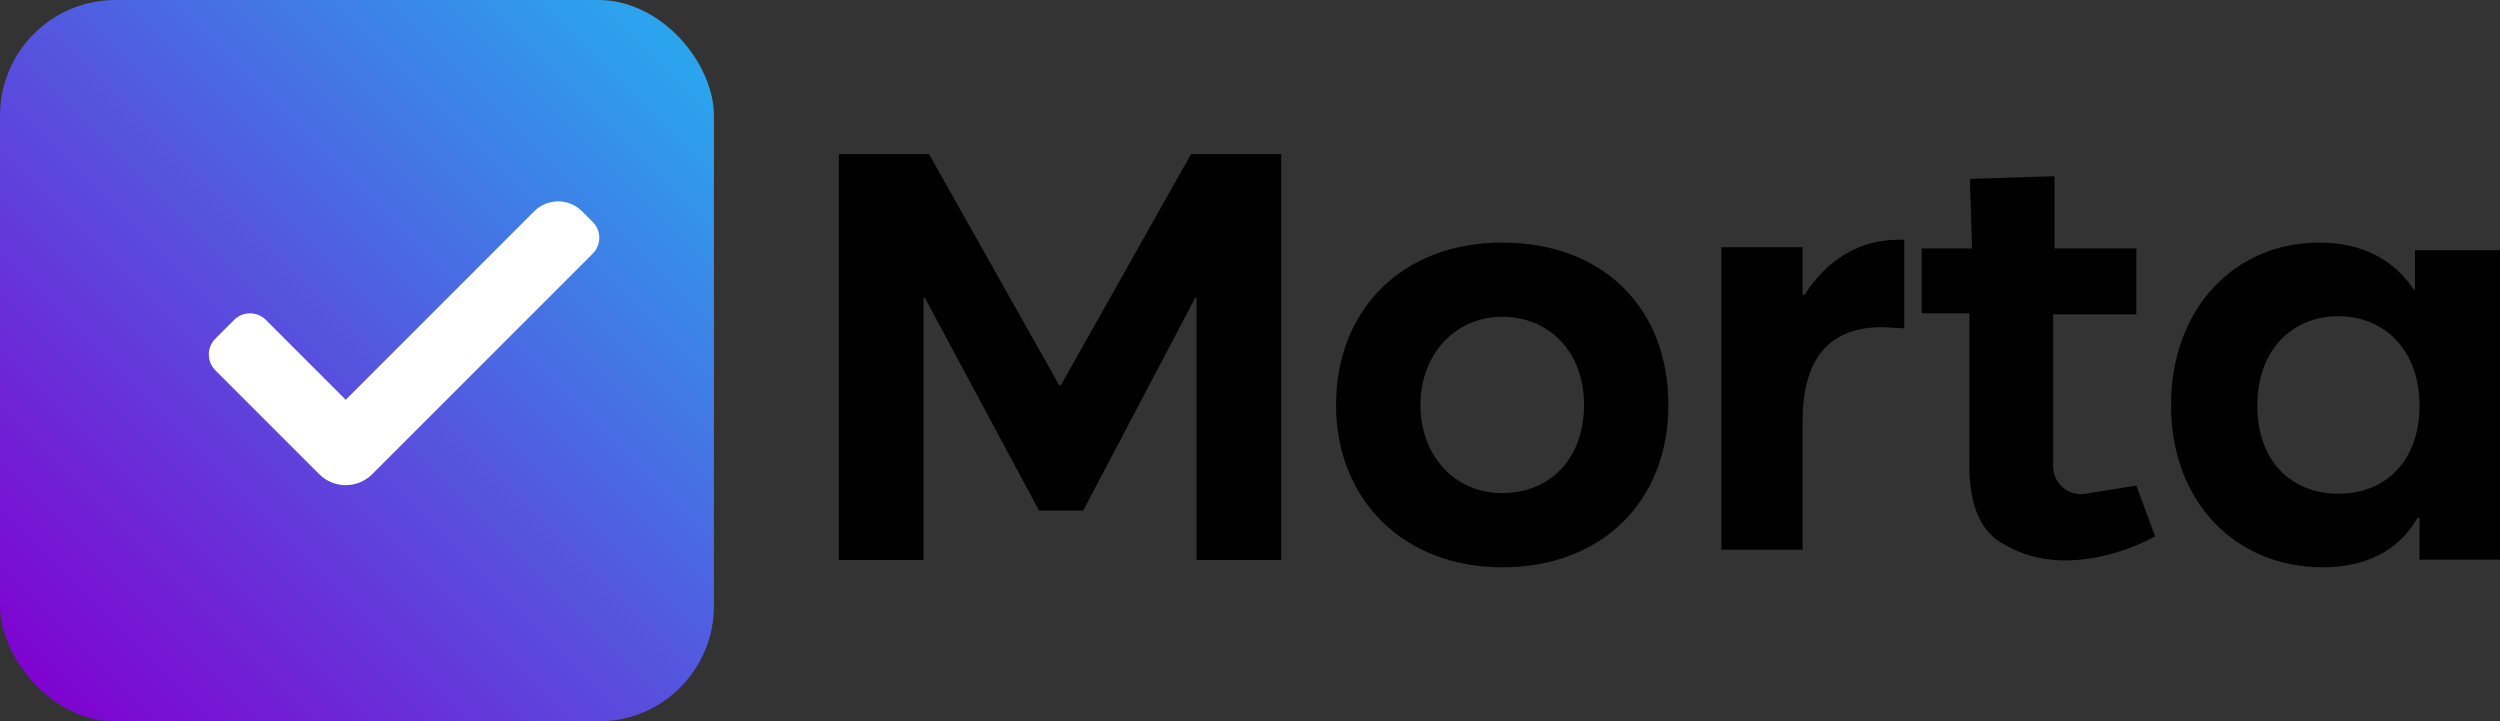
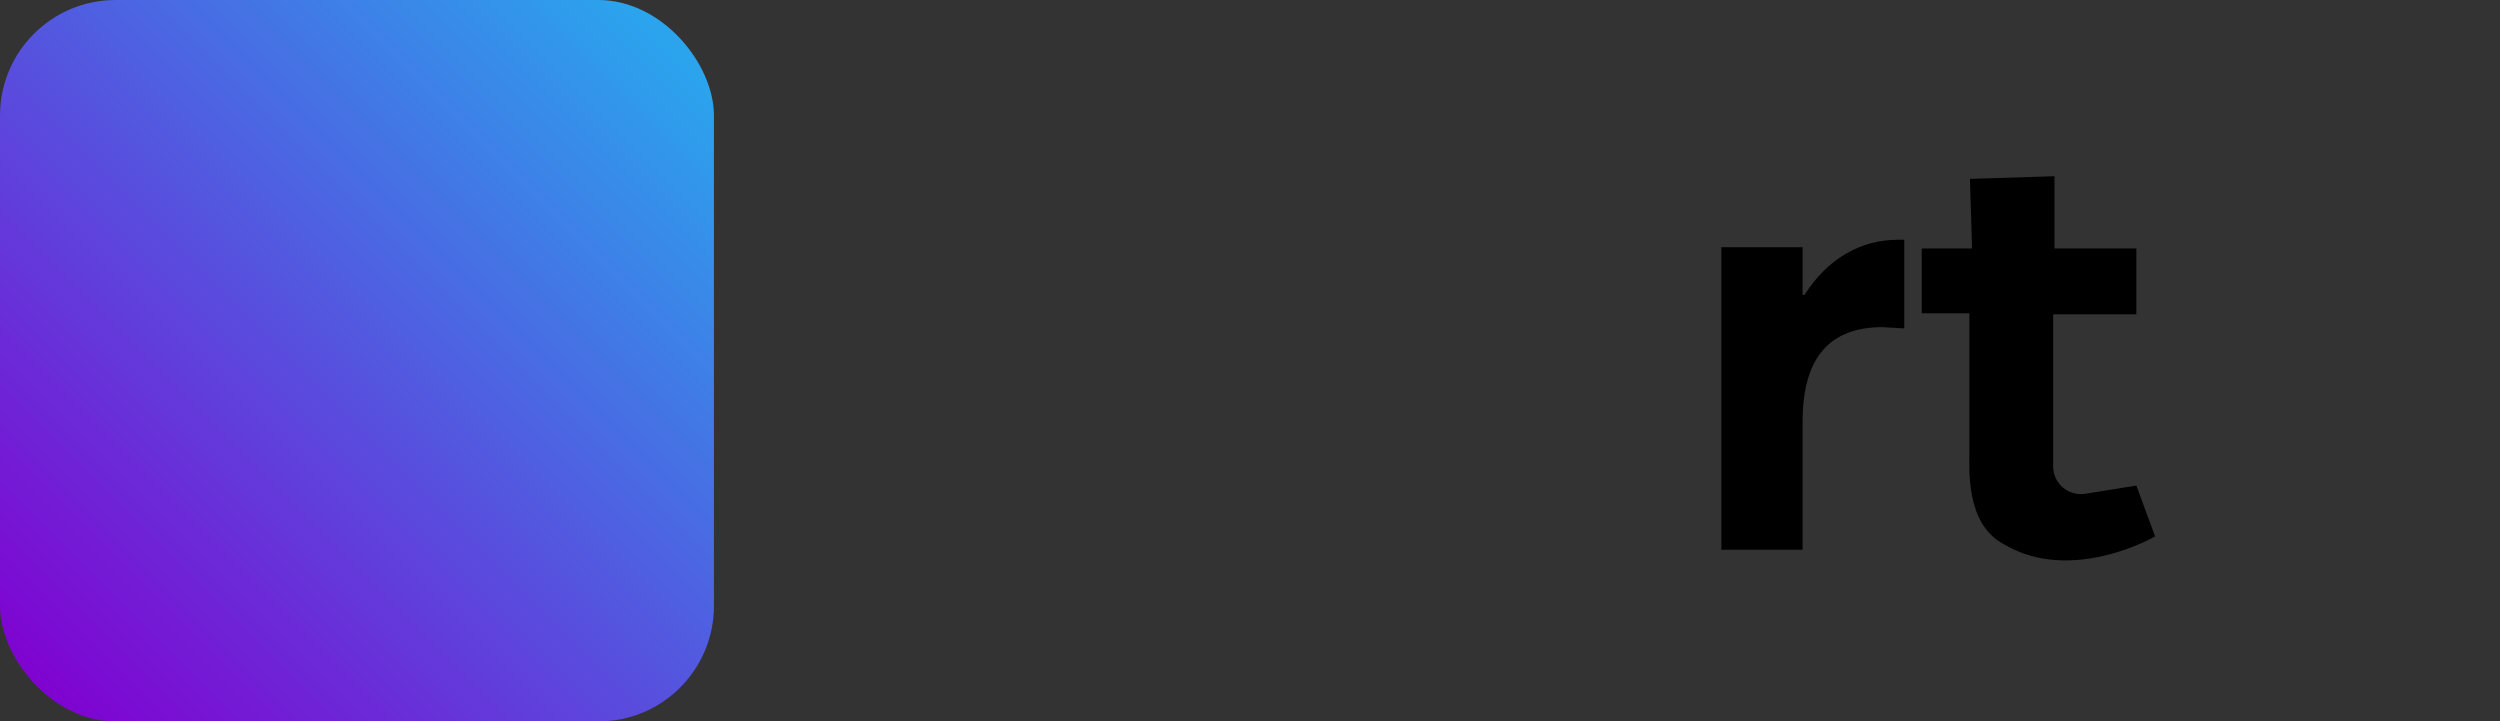
<svg xmlns="http://www.w3.org/2000/svg" id="Layer_2" data-name="Layer 2" viewBox="0 0 1159.77 334.68">
  <rect x="0" y="0" width="1159.77" height="334.68" fill="#333333" stroke="none" />
  <defs>
    <style>
      .cls-1 {
        fill: #fff;
      }

      .cls-2 {
        fill: url(#linear-gradient);
      }
    </style>
    <linearGradient id="linear-gradient" x1="14.03" y1="318.91" x2="311.17" y2="21.77" gradientUnits="userSpaceOnUse">
      <stop offset="0" stop-color="#8002d0" />
      <stop offset="1" stop-color="#2ba4ed" />
    </linearGradient>
  </defs>
  <g id="Layer_1-2" data-name="Layer 1">
    <g>
      <rect class="cls-2" width="331.2" height="334.68" rx="53.63" ry="53.63" />
-       <path class="cls-1" d="M148.09,219.97l-48.18-48.18c-4.05-4.05-4.05-10.63,0-14.68l8.72-8.72c4.05-4.05,10.63-4.05,14.68,0l37.07,37.07,87.44-87.44c6.13-6.13,16.06-6.13,22.19,0l4.97,4.97c4.05,4.05,4.05,10.63,0,14.68l-102.3,102.3c-6.79,6.79-17.8,6.79-24.59,0Z" />
      <g>
-         <path d="M389.13,71.5h41.85l60.35,107.14h.85l60.35-107.14h41.85v188.29h-39.28v-121.73h-.57l-52.01,98.79h-20.52l-53-98.79h-.57v121.73h-39.28V71.5Z" />
-         <path d="M619.81,187.86c0-43.84,30.3-75.32,77.08-75.32s77.08,30.3,77.08,75.32-31.19,75.32-77.08,75.32-77.08-31.48-77.08-75.32ZM734.85,187.86c0-24.71-16.18-40.9-37.95-40.9s-37.95,17.36-37.95,40.9,15.89,40.89,37.95,40.89,37.95-15.89,37.95-40.89Z" />
        <path d="M798.56,114.67h37.68v22.15h.86c10.64-16.68,25.89-25.6,43.43-25.6h2.88v41.13l-10.07-.58c-23.59,0-37.11,12.94-37.11,44.01v59.25h-37.68V114.67Z" />
-         <path d="M1007.16,187.86c0-44.13,28.9-75.32,68.93-75.32,18.06,0,33.71,6.77,43.64,21.77h.6v-18.24h39.43v143.57h-37.32v-19.42h-.9c-9.33,16.18-25.28,22.95-43.95,22.95-40.03,0-70.43-29.72-70.43-75.32ZM1122.44,188.16c0-25.6-16.25-41.48-37.63-41.48s-37.62,15.59-37.62,41.48,15.95,40.89,37.62,40.89,37.63-15,37.63-40.89Z" />
        <path d="M913.86,82.99l39.23-1.24v33.52h37.99v30.54h-38.61v70.57c0,7.91,7.08,13.94,14.89,12.69l23.72-3.81,8.69,23.59s-38.48,22.34-70.01,3.72c-18.04-9.43-16.14-35.01-16.14-43.7v-63.56h-22.1v-30.04h23.34l-.99-32.28Z" />
      </g>
    </g>
  </g>
</svg>